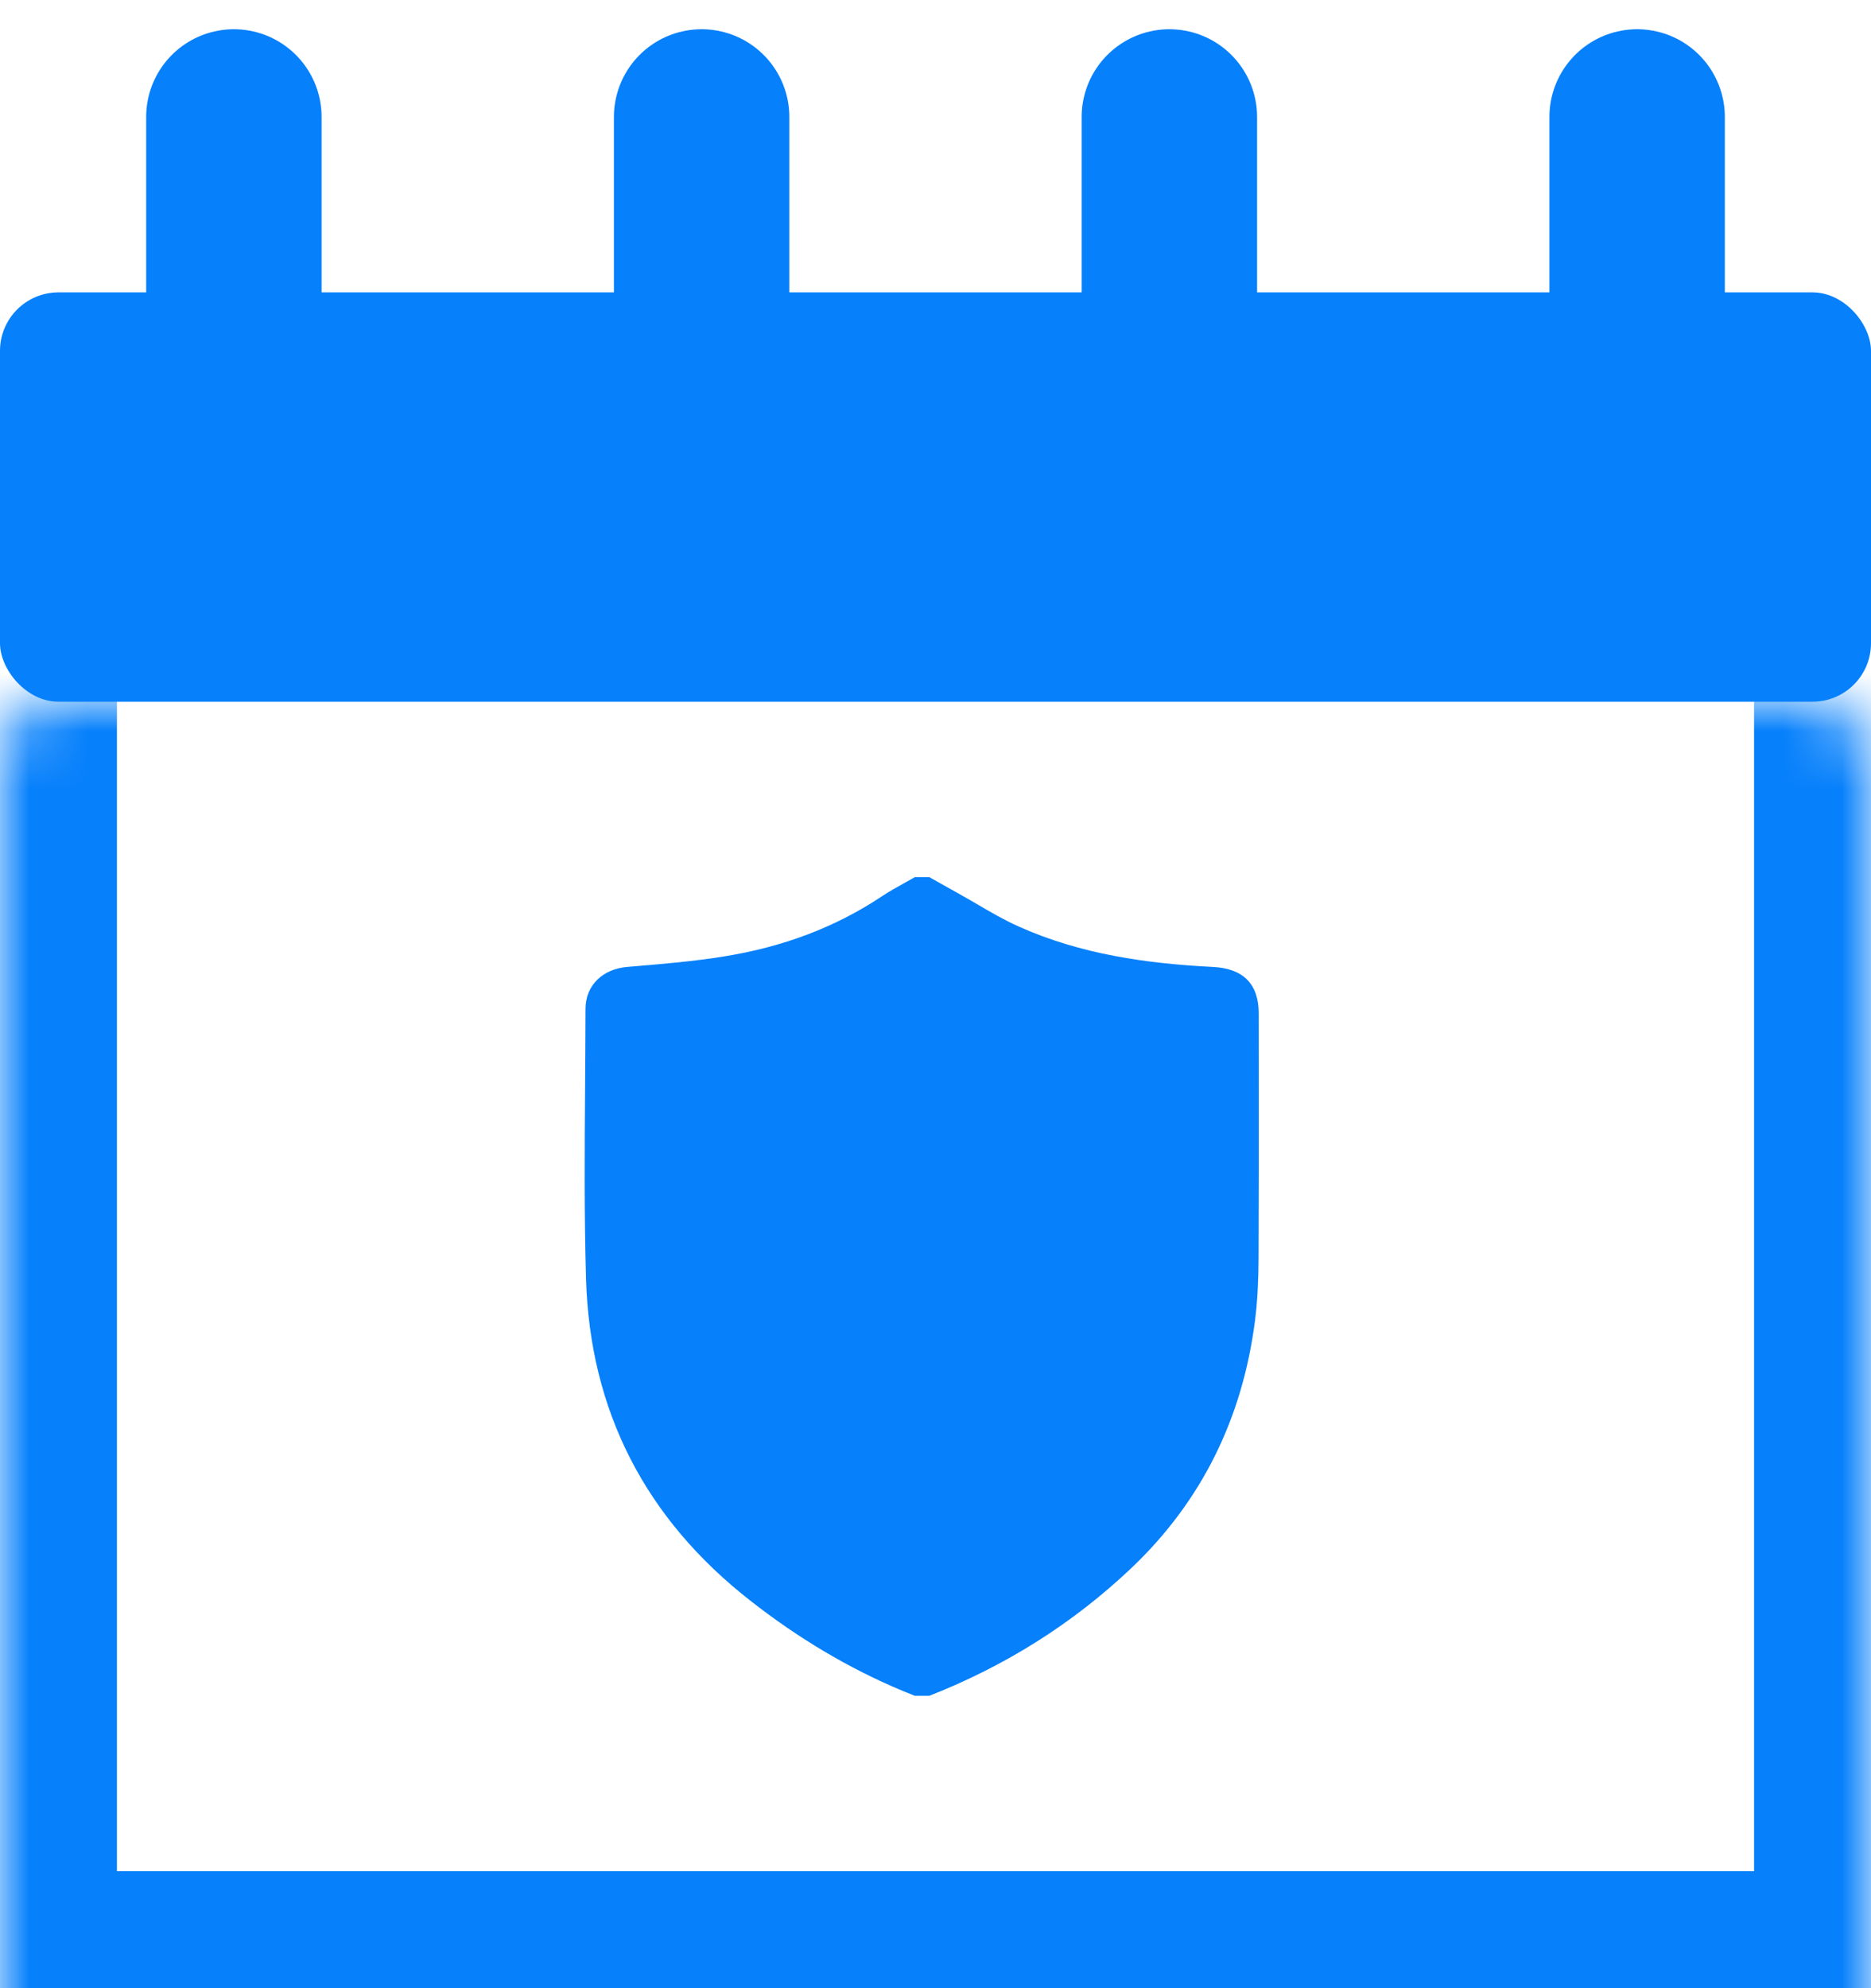
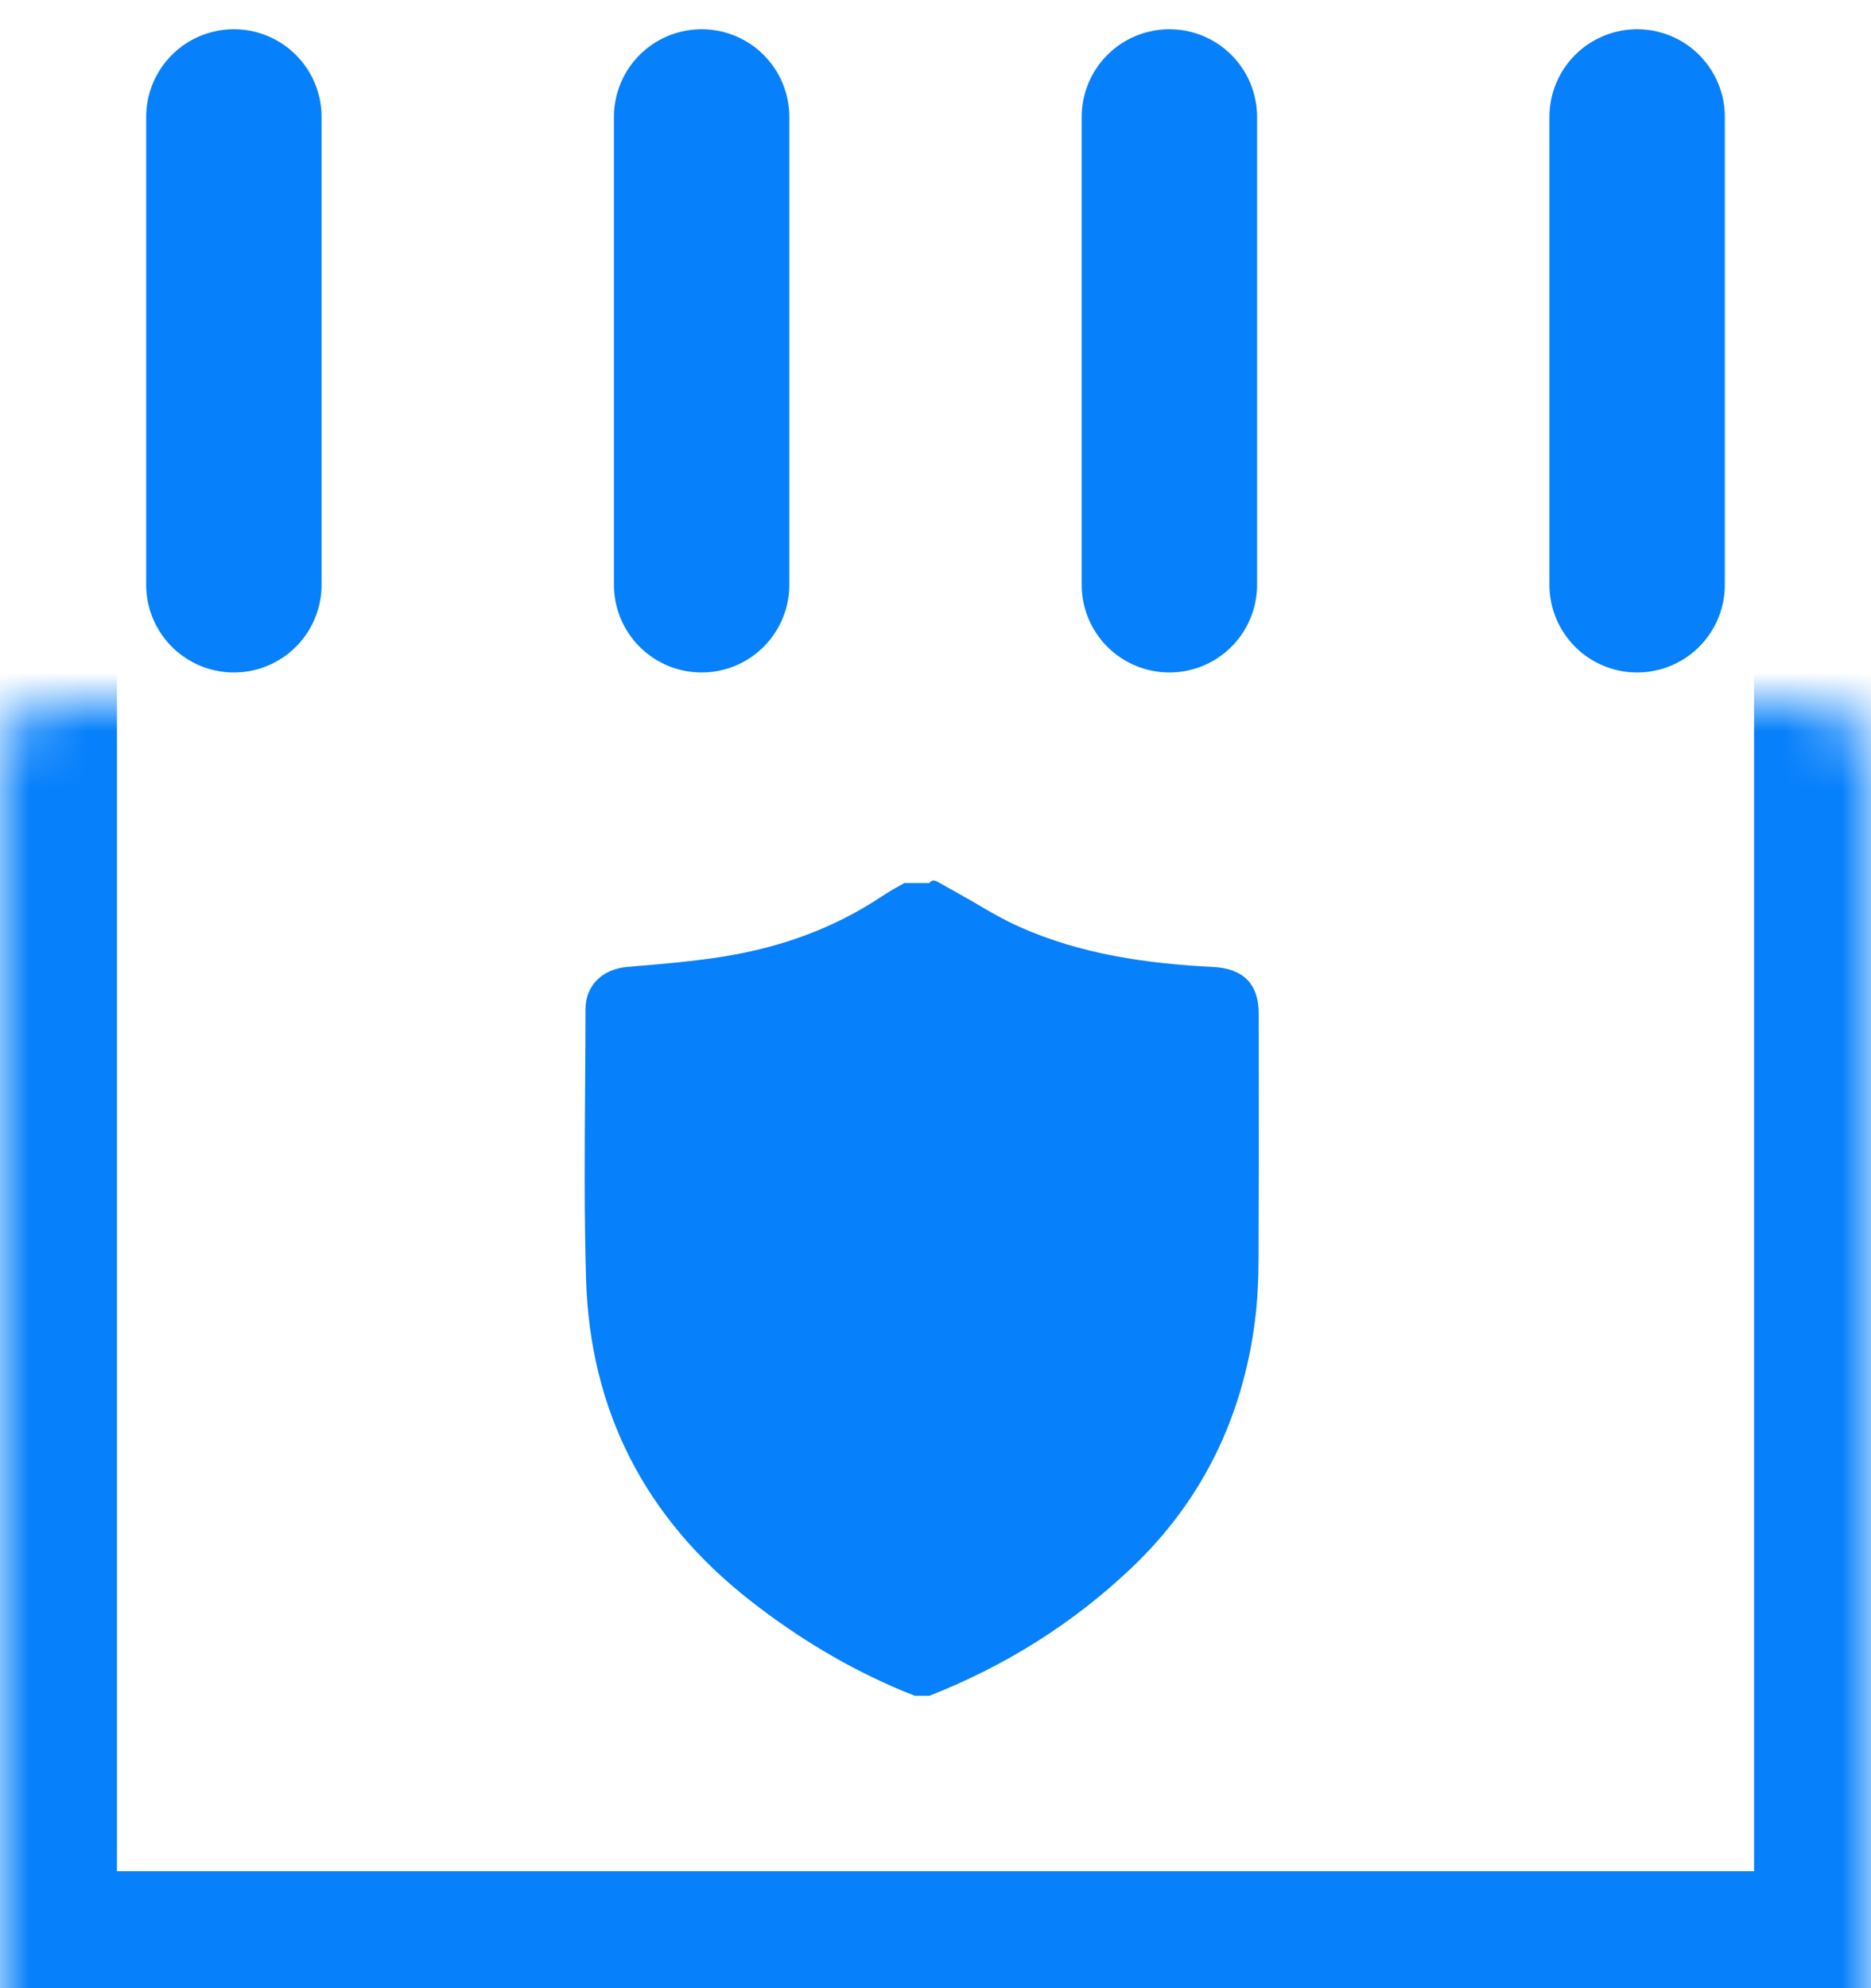
<svg xmlns="http://www.w3.org/2000/svg" width="32" height="34" viewBox="0 0 32 34" fill="none">
  <mask id="path-1-inside-1_940_18476" fill="white">
    <rect y="6" width="32" height="28" rx="1" />
  </mask>
  <rect y="6" width="32" height="28" rx="1" stroke="#0680FB" stroke-width="4" mask="url(#path-1-inside-1_940_18476)" />
-   <rect y="5" width="32" height="7" rx="1" fill="#0680FB" />
  <path d="M4 2L4 10" stroke="#0680FB" stroke-width="3" stroke-linecap="round" />
  <path d="M12 2L12 10" stroke="#0680FB" stroke-width="3" stroke-linecap="round" />
  <path d="M20 2L20 10" stroke="#0680FB" stroke-width="3" stroke-linecap="round" />
-   <path d="M20.748 16.536C21.261 16.561 21.528 16.827 21.528 17.33C21.528 17.673 21.529 18.015 21.529 18.358C21.53 19.417 21.53 20.477 21.525 21.536C21.523 21.892 21.508 22.25 21.462 22.603C21.248 24.242 20.563 25.666 19.344 26.821C18.345 27.767 17.189 28.492 15.894 29H15.647L15.585 28.975C15.535 28.955 15.485 28.935 15.436 28.915C14.498 28.523 13.639 28.003 12.843 27.381C11.03 25.968 10.089 24.119 10.023 21.868C9.991 20.773 9.999 19.677 10.007 18.58C10.01 18.138 10.013 17.696 10.014 17.255C10.014 16.846 10.311 16.57 10.73 16.535L10.791 16.53C11.33 16.485 11.87 16.44 12.402 16.353C13.366 16.196 14.269 15.871 15.083 15.328C15.206 15.246 15.336 15.174 15.467 15.101C15.527 15.068 15.587 15.034 15.647 15H15.894C15.947 15.03 16 15.06 16.053 15.089C16.168 15.154 16.282 15.219 16.397 15.282C16.503 15.341 16.607 15.402 16.712 15.463C16.947 15.601 17.183 15.738 17.431 15.848C18.482 16.318 19.605 16.478 20.748 16.536Z" fill="#0680FB" />
+   <path d="M20.748 16.536C21.261 16.561 21.528 16.827 21.528 17.33C21.528 17.673 21.529 18.015 21.529 18.358C21.53 19.417 21.53 20.477 21.525 21.536C21.523 21.892 21.508 22.25 21.462 22.603C21.248 24.242 20.563 25.666 19.344 26.821C18.345 27.767 17.189 28.492 15.894 29H15.647L15.585 28.975C15.535 28.955 15.485 28.935 15.436 28.915C14.498 28.523 13.639 28.003 12.843 27.381C11.03 25.968 10.089 24.119 10.023 21.868C9.991 20.773 9.999 19.677 10.007 18.58C10.01 18.138 10.013 17.696 10.014 17.255C10.014 16.846 10.311 16.57 10.73 16.535L10.791 16.53C11.33 16.485 11.87 16.44 12.402 16.353C13.366 16.196 14.269 15.871 15.083 15.328C15.206 15.246 15.336 15.174 15.467 15.101H15.894C15.947 15.03 16 15.06 16.053 15.089C16.168 15.154 16.282 15.219 16.397 15.282C16.503 15.341 16.607 15.402 16.712 15.463C16.947 15.601 17.183 15.738 17.431 15.848C18.482 16.318 19.605 16.478 20.748 16.536Z" fill="#0680FB" />
  <path d="M28 2L28 10" stroke="#0680FB" stroke-width="3" stroke-linecap="round" />
</svg>